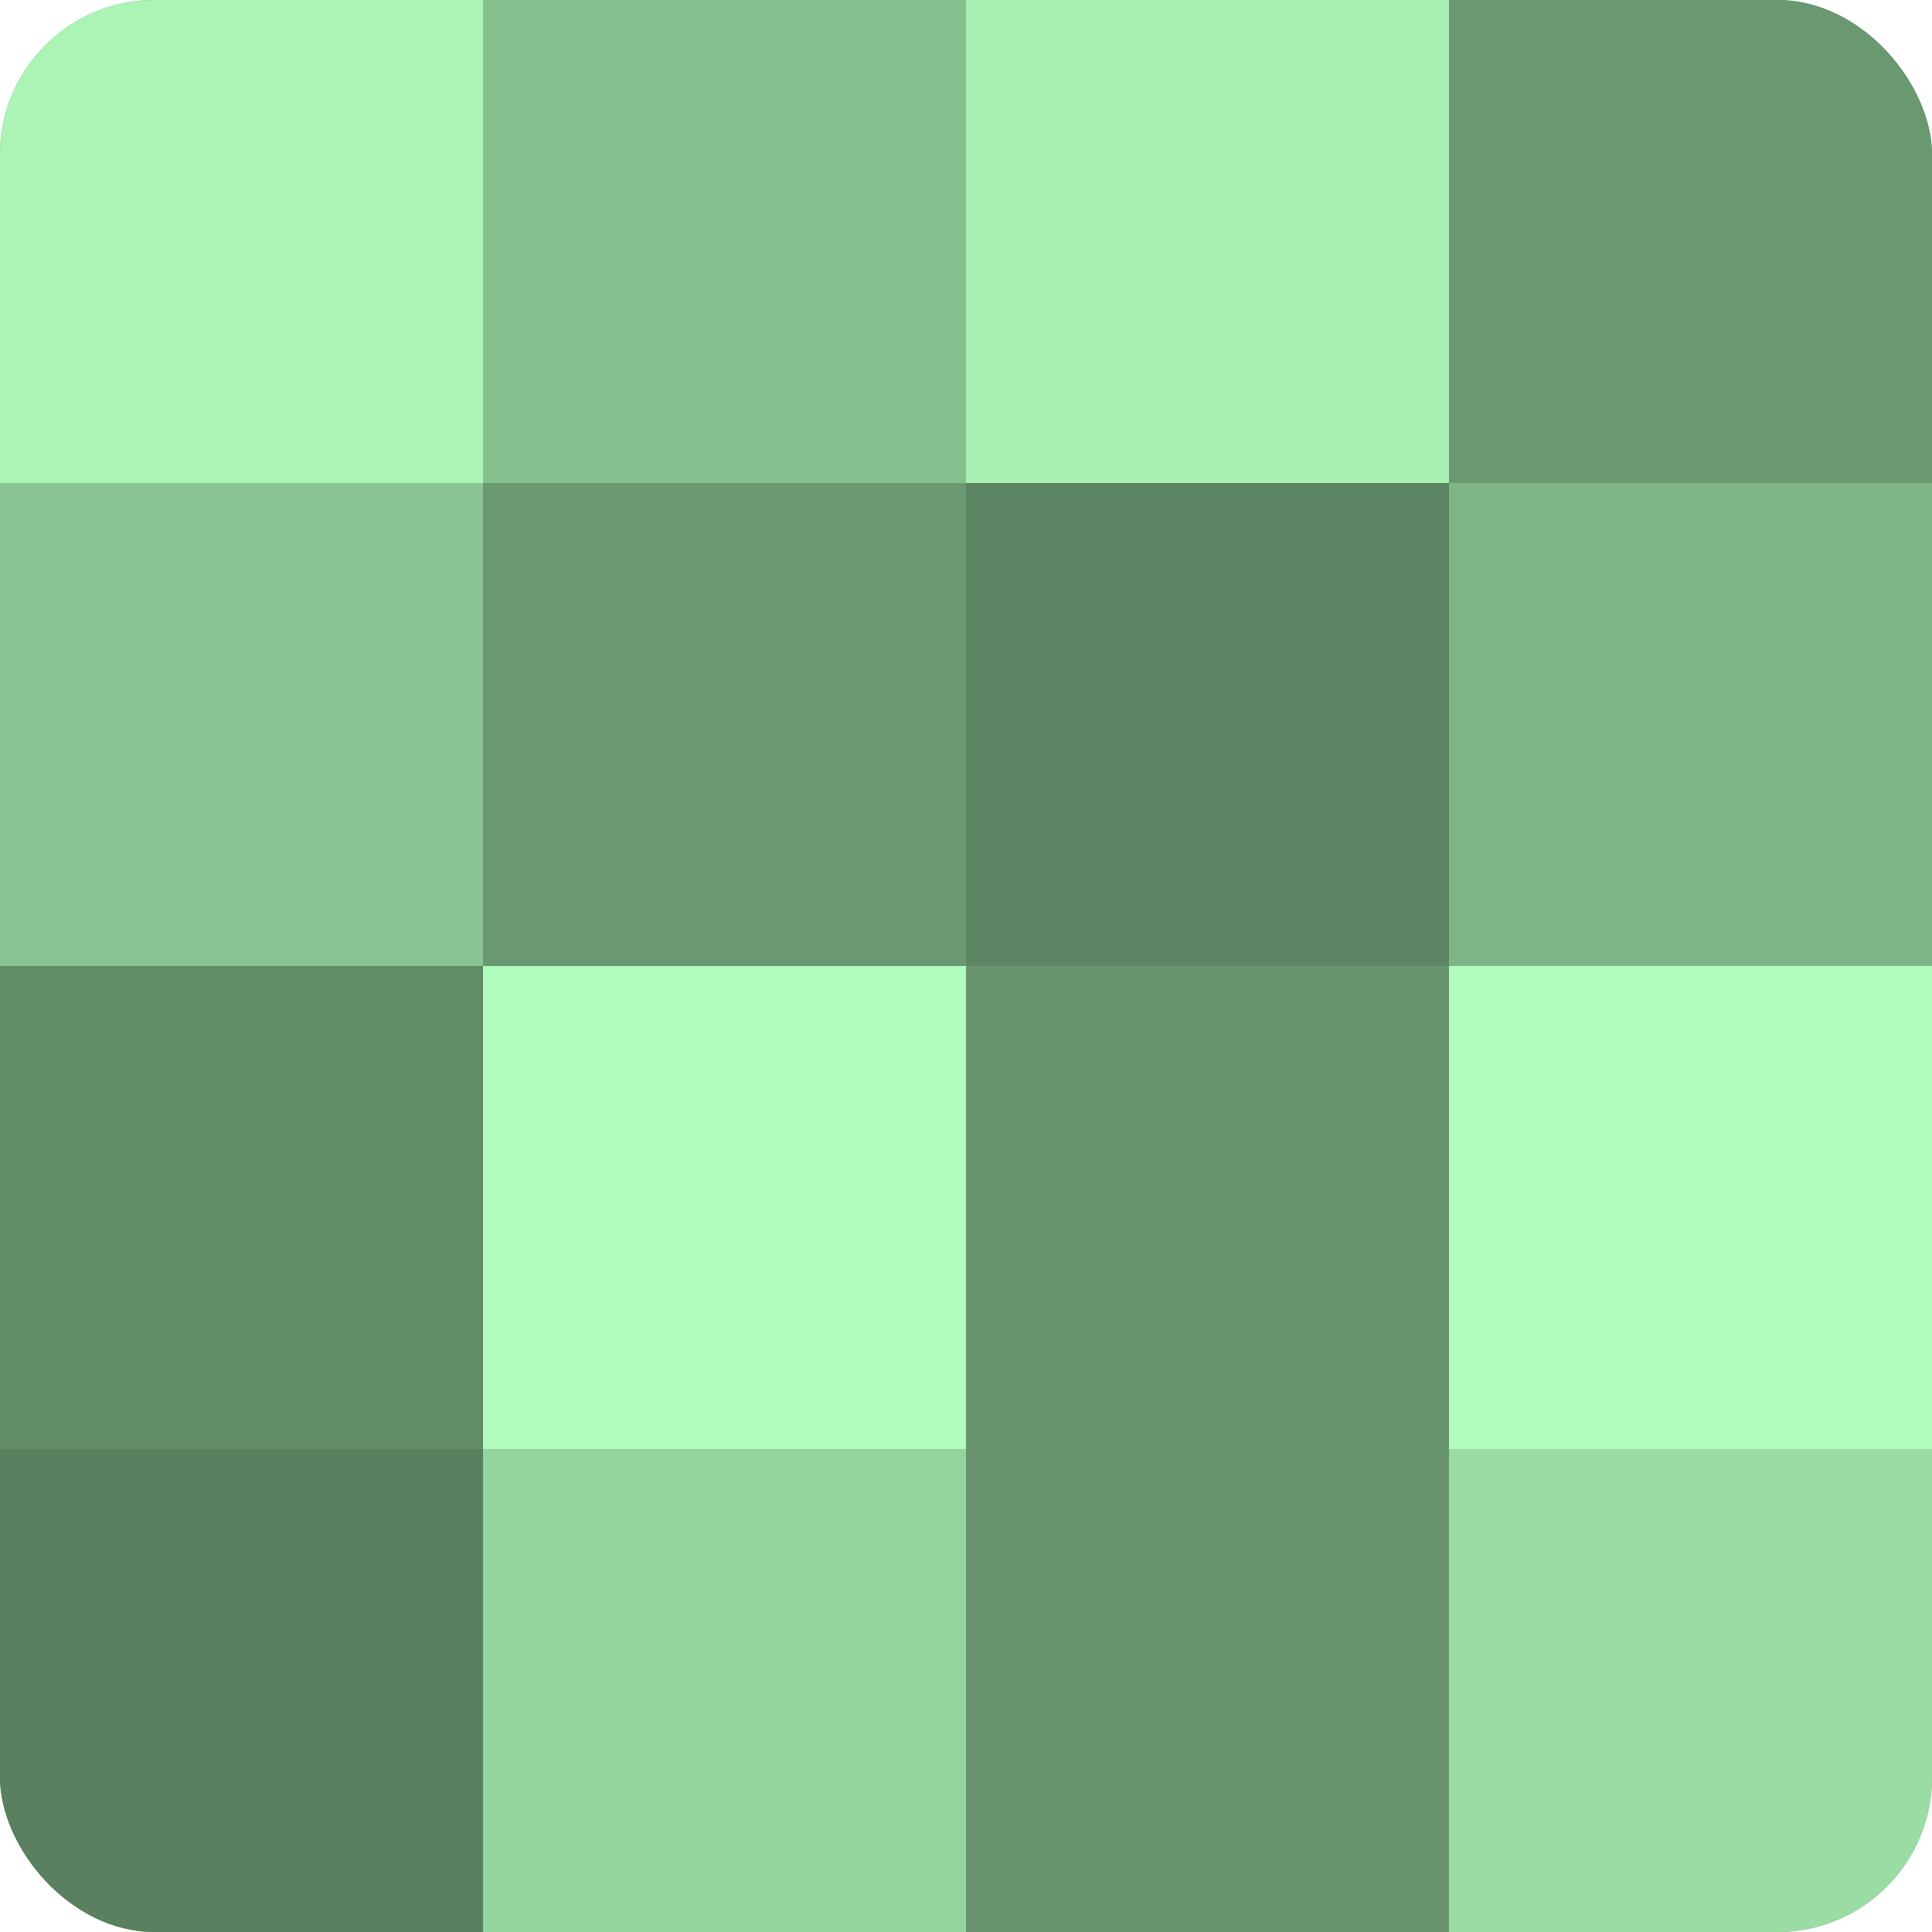
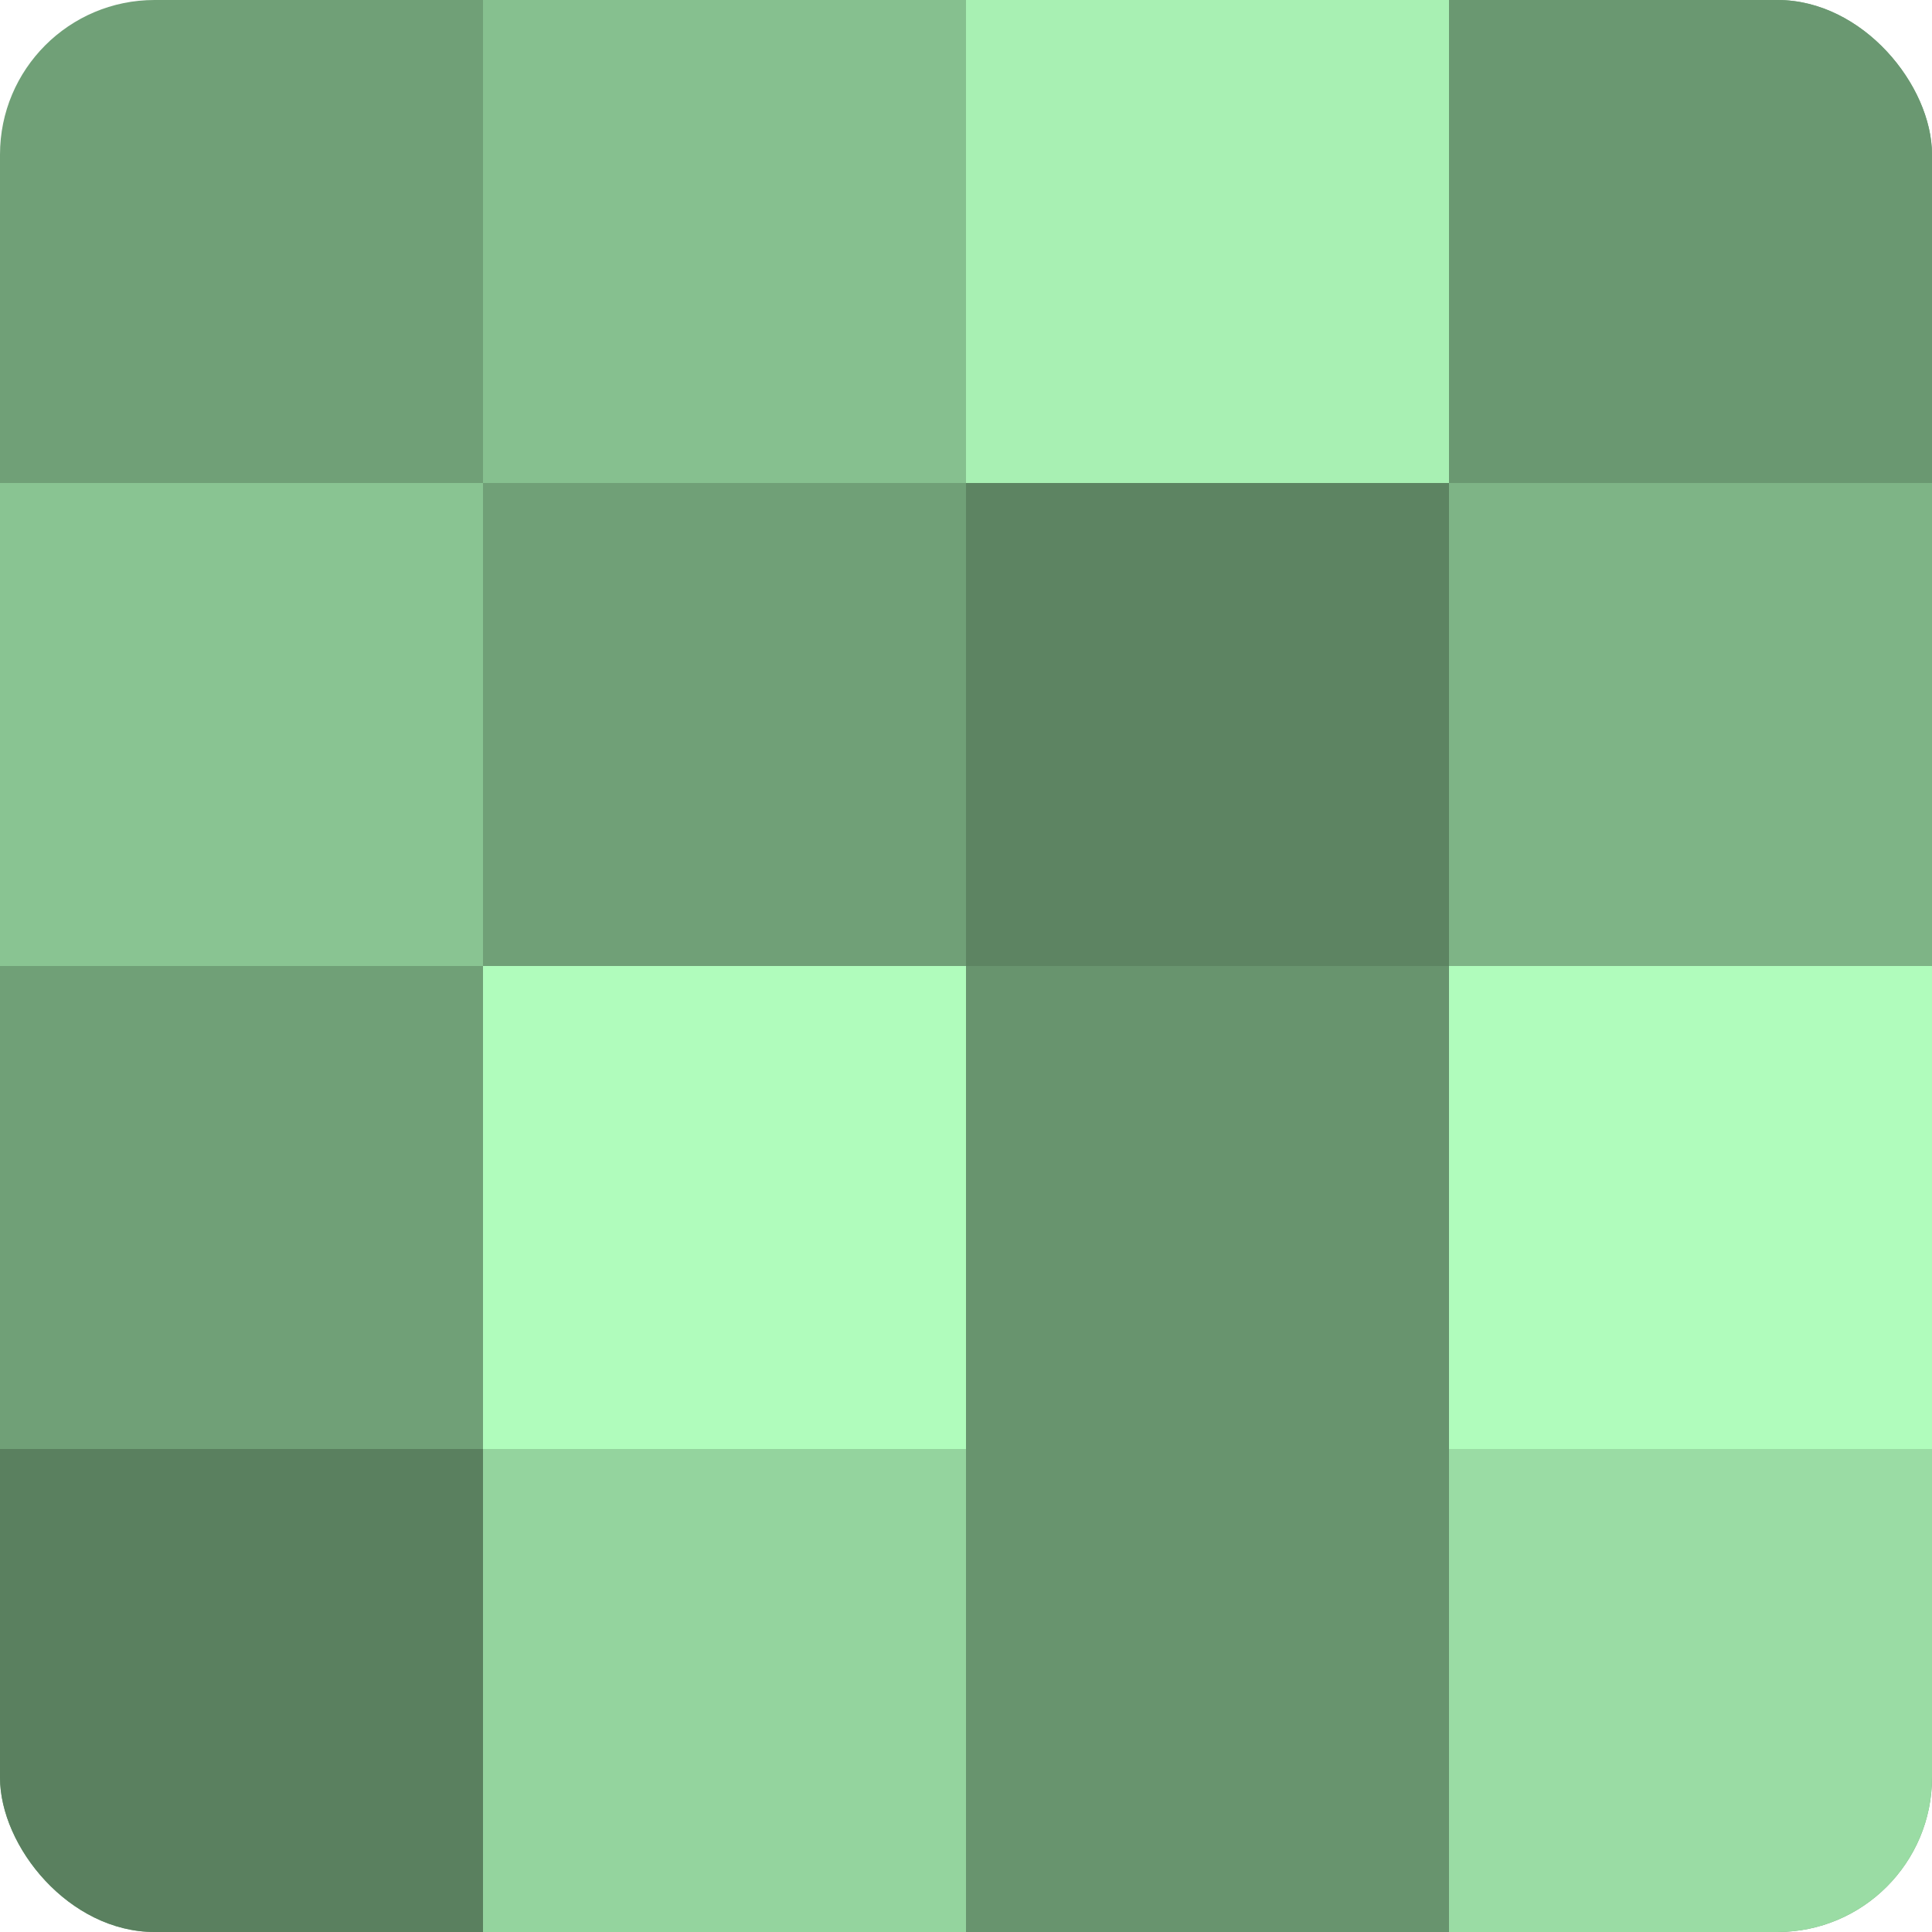
<svg xmlns="http://www.w3.org/2000/svg" width="60" height="60" viewBox="0 0 100 100" preserveAspectRatio="xMidYMid meet">
  <defs>
    <clipPath id="c" width="100" height="100">
      <rect width="100" height="100" rx="8" ry="8" />
    </clipPath>
  </defs>
  <g clip-path="url(#c)">
    <rect width="100" height="100" fill="#70a077" />
-     <rect width="25" height="25" fill="#abf4b6" />
    <rect y="25" width="25" height="25" fill="#89c492" />
-     <rect y="50" width="25" height="25" fill="#628c68" />
    <rect y="75" width="25" height="25" fill="#5a805f" />
    <rect x="25" width="25" height="25" fill="#86c08f" />
-     <rect x="25" y="25" width="25" height="25" fill="#6a9871" />
    <rect x="25" y="50" width="25" height="25" fill="#b0fcbc" />
    <rect x="25" y="75" width="25" height="25" fill="#94d49e" />
    <rect x="50" width="25" height="25" fill="#a8f0b3" />
    <rect x="50" y="25" width="25" height="25" fill="#5d8462" />
    <rect x="50" y="50" width="25" height="25" fill="#68946e" />
    <rect x="50" y="75" width="25" height="25" fill="#68946e" />
    <rect x="75" width="25" height="25" fill="#6a9871" />
    <rect x="75" y="25" width="25" height="25" fill="#7eb486" />
    <rect x="75" y="50" width="25" height="25" fill="#b0fcbc" />
    <rect x="75" y="75" width="25" height="25" fill="#9adca4" />
  </g>
</svg>